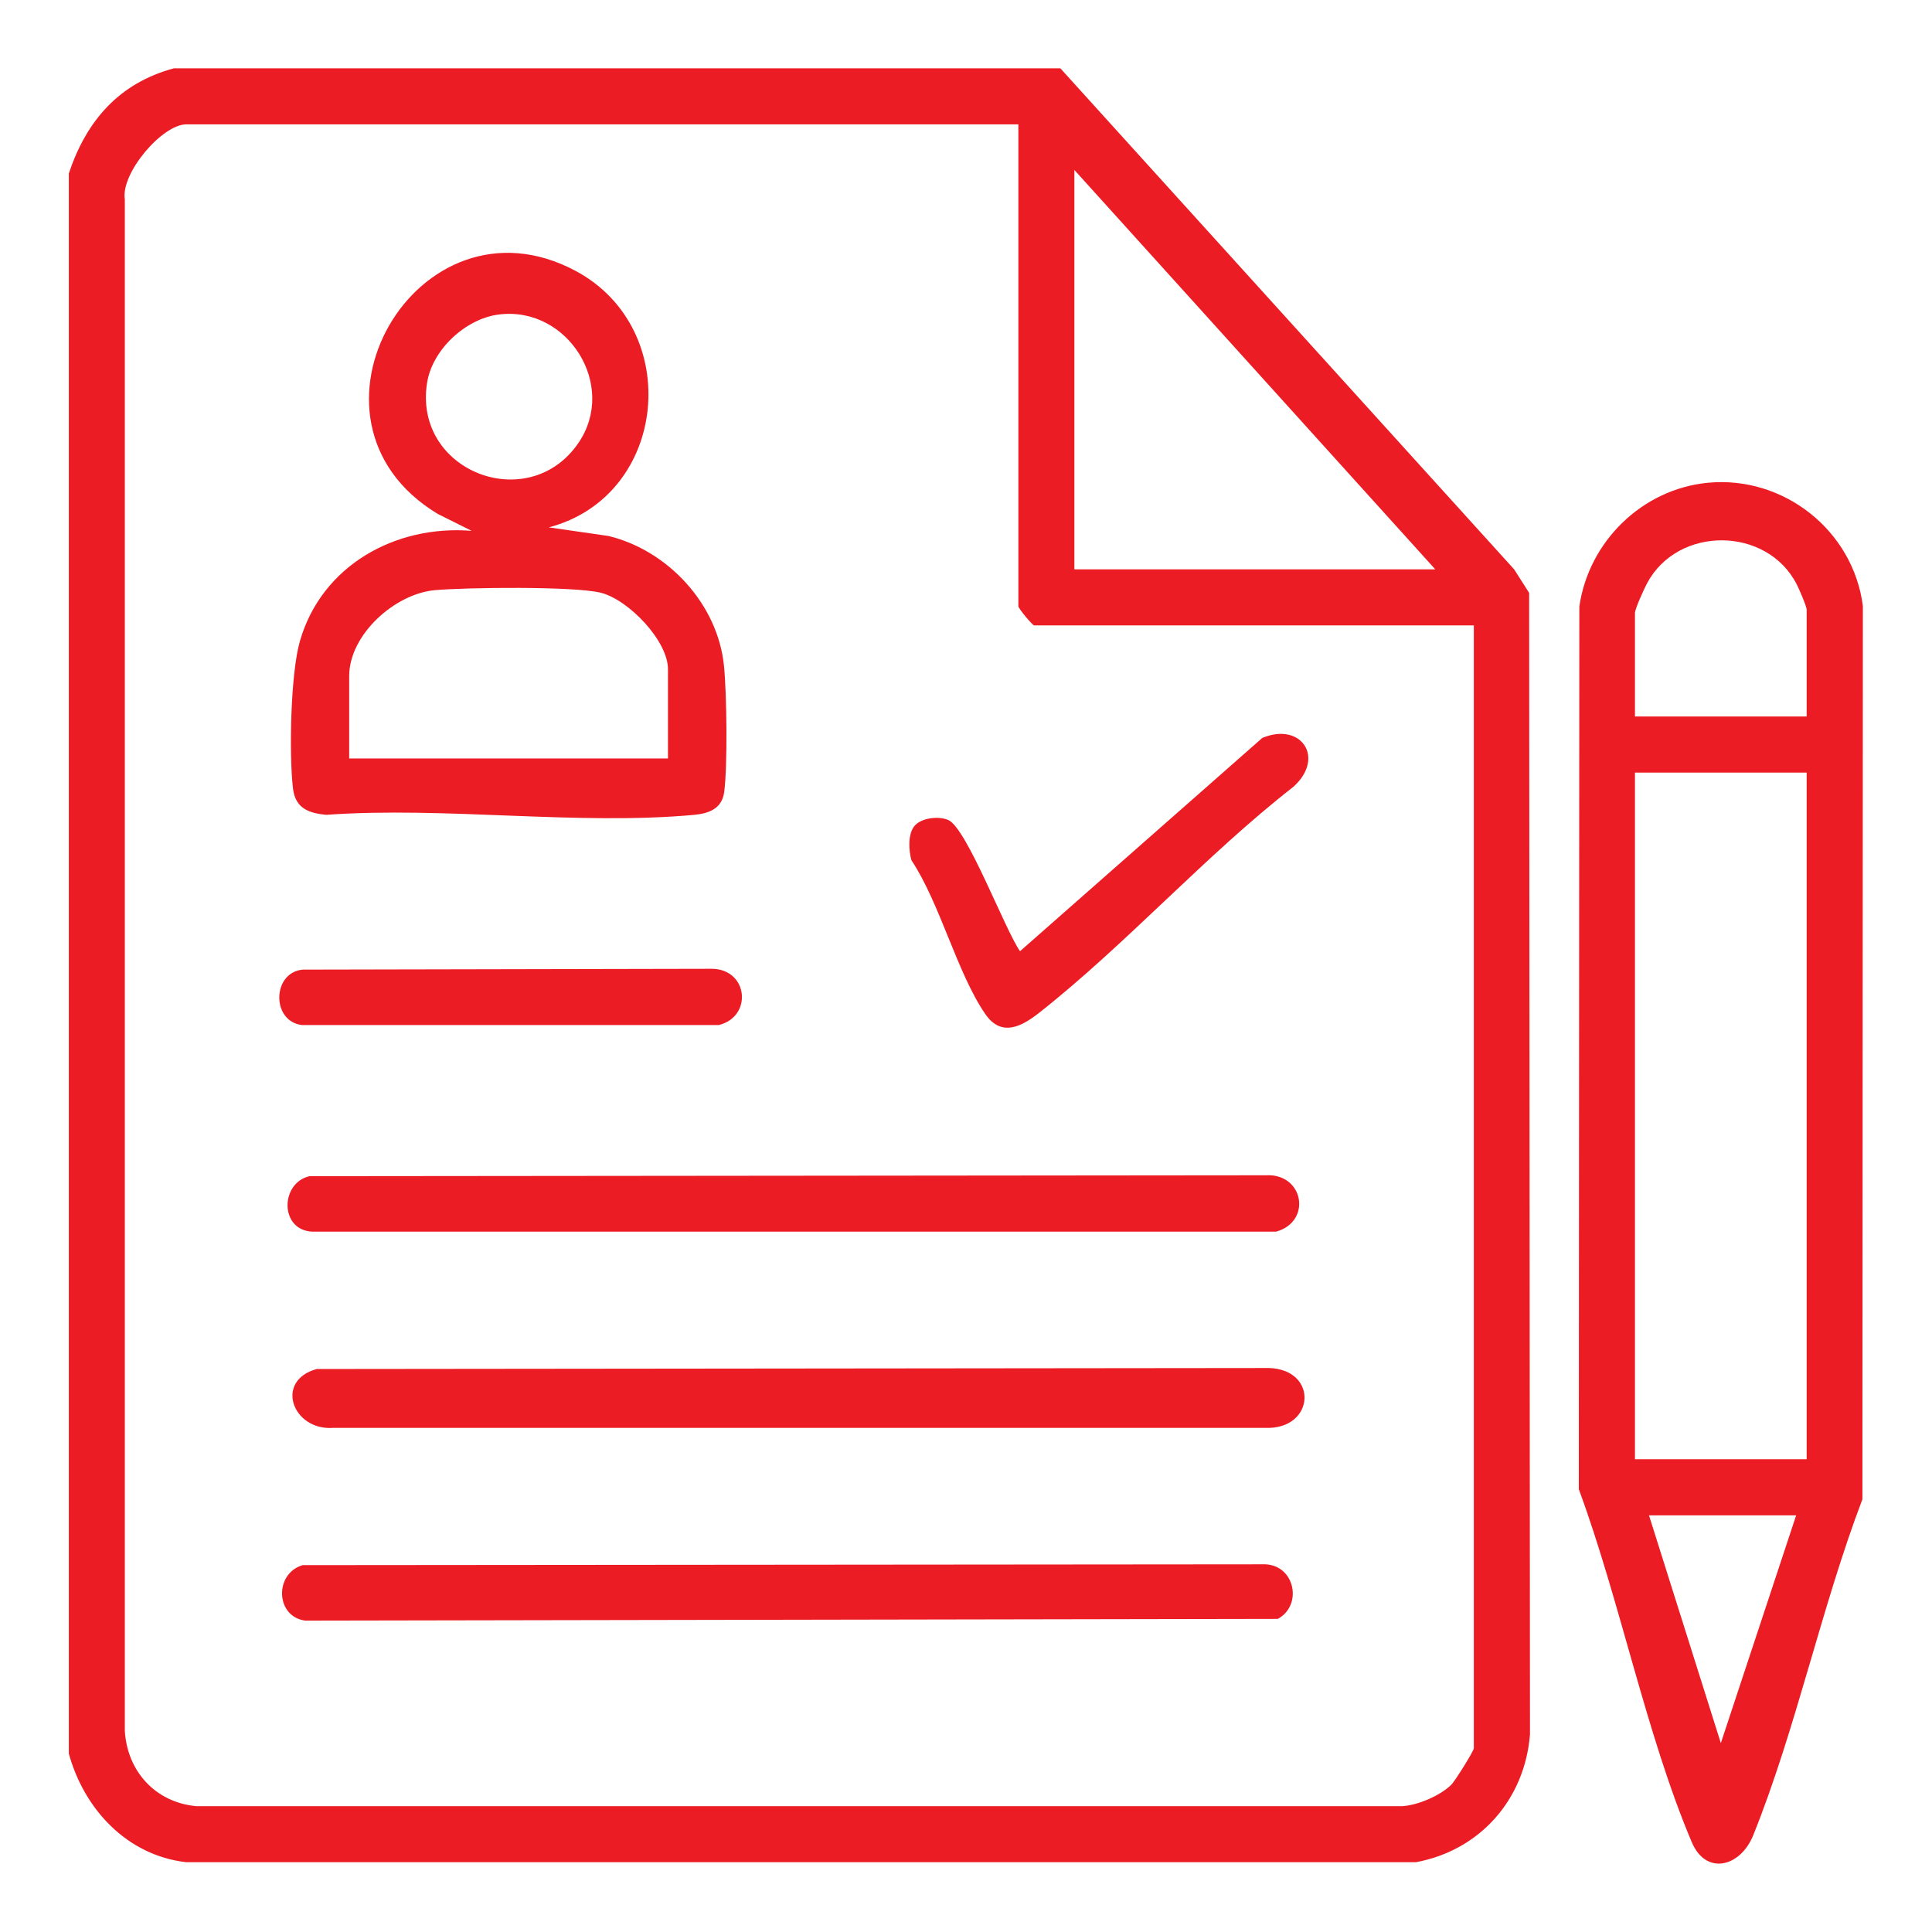
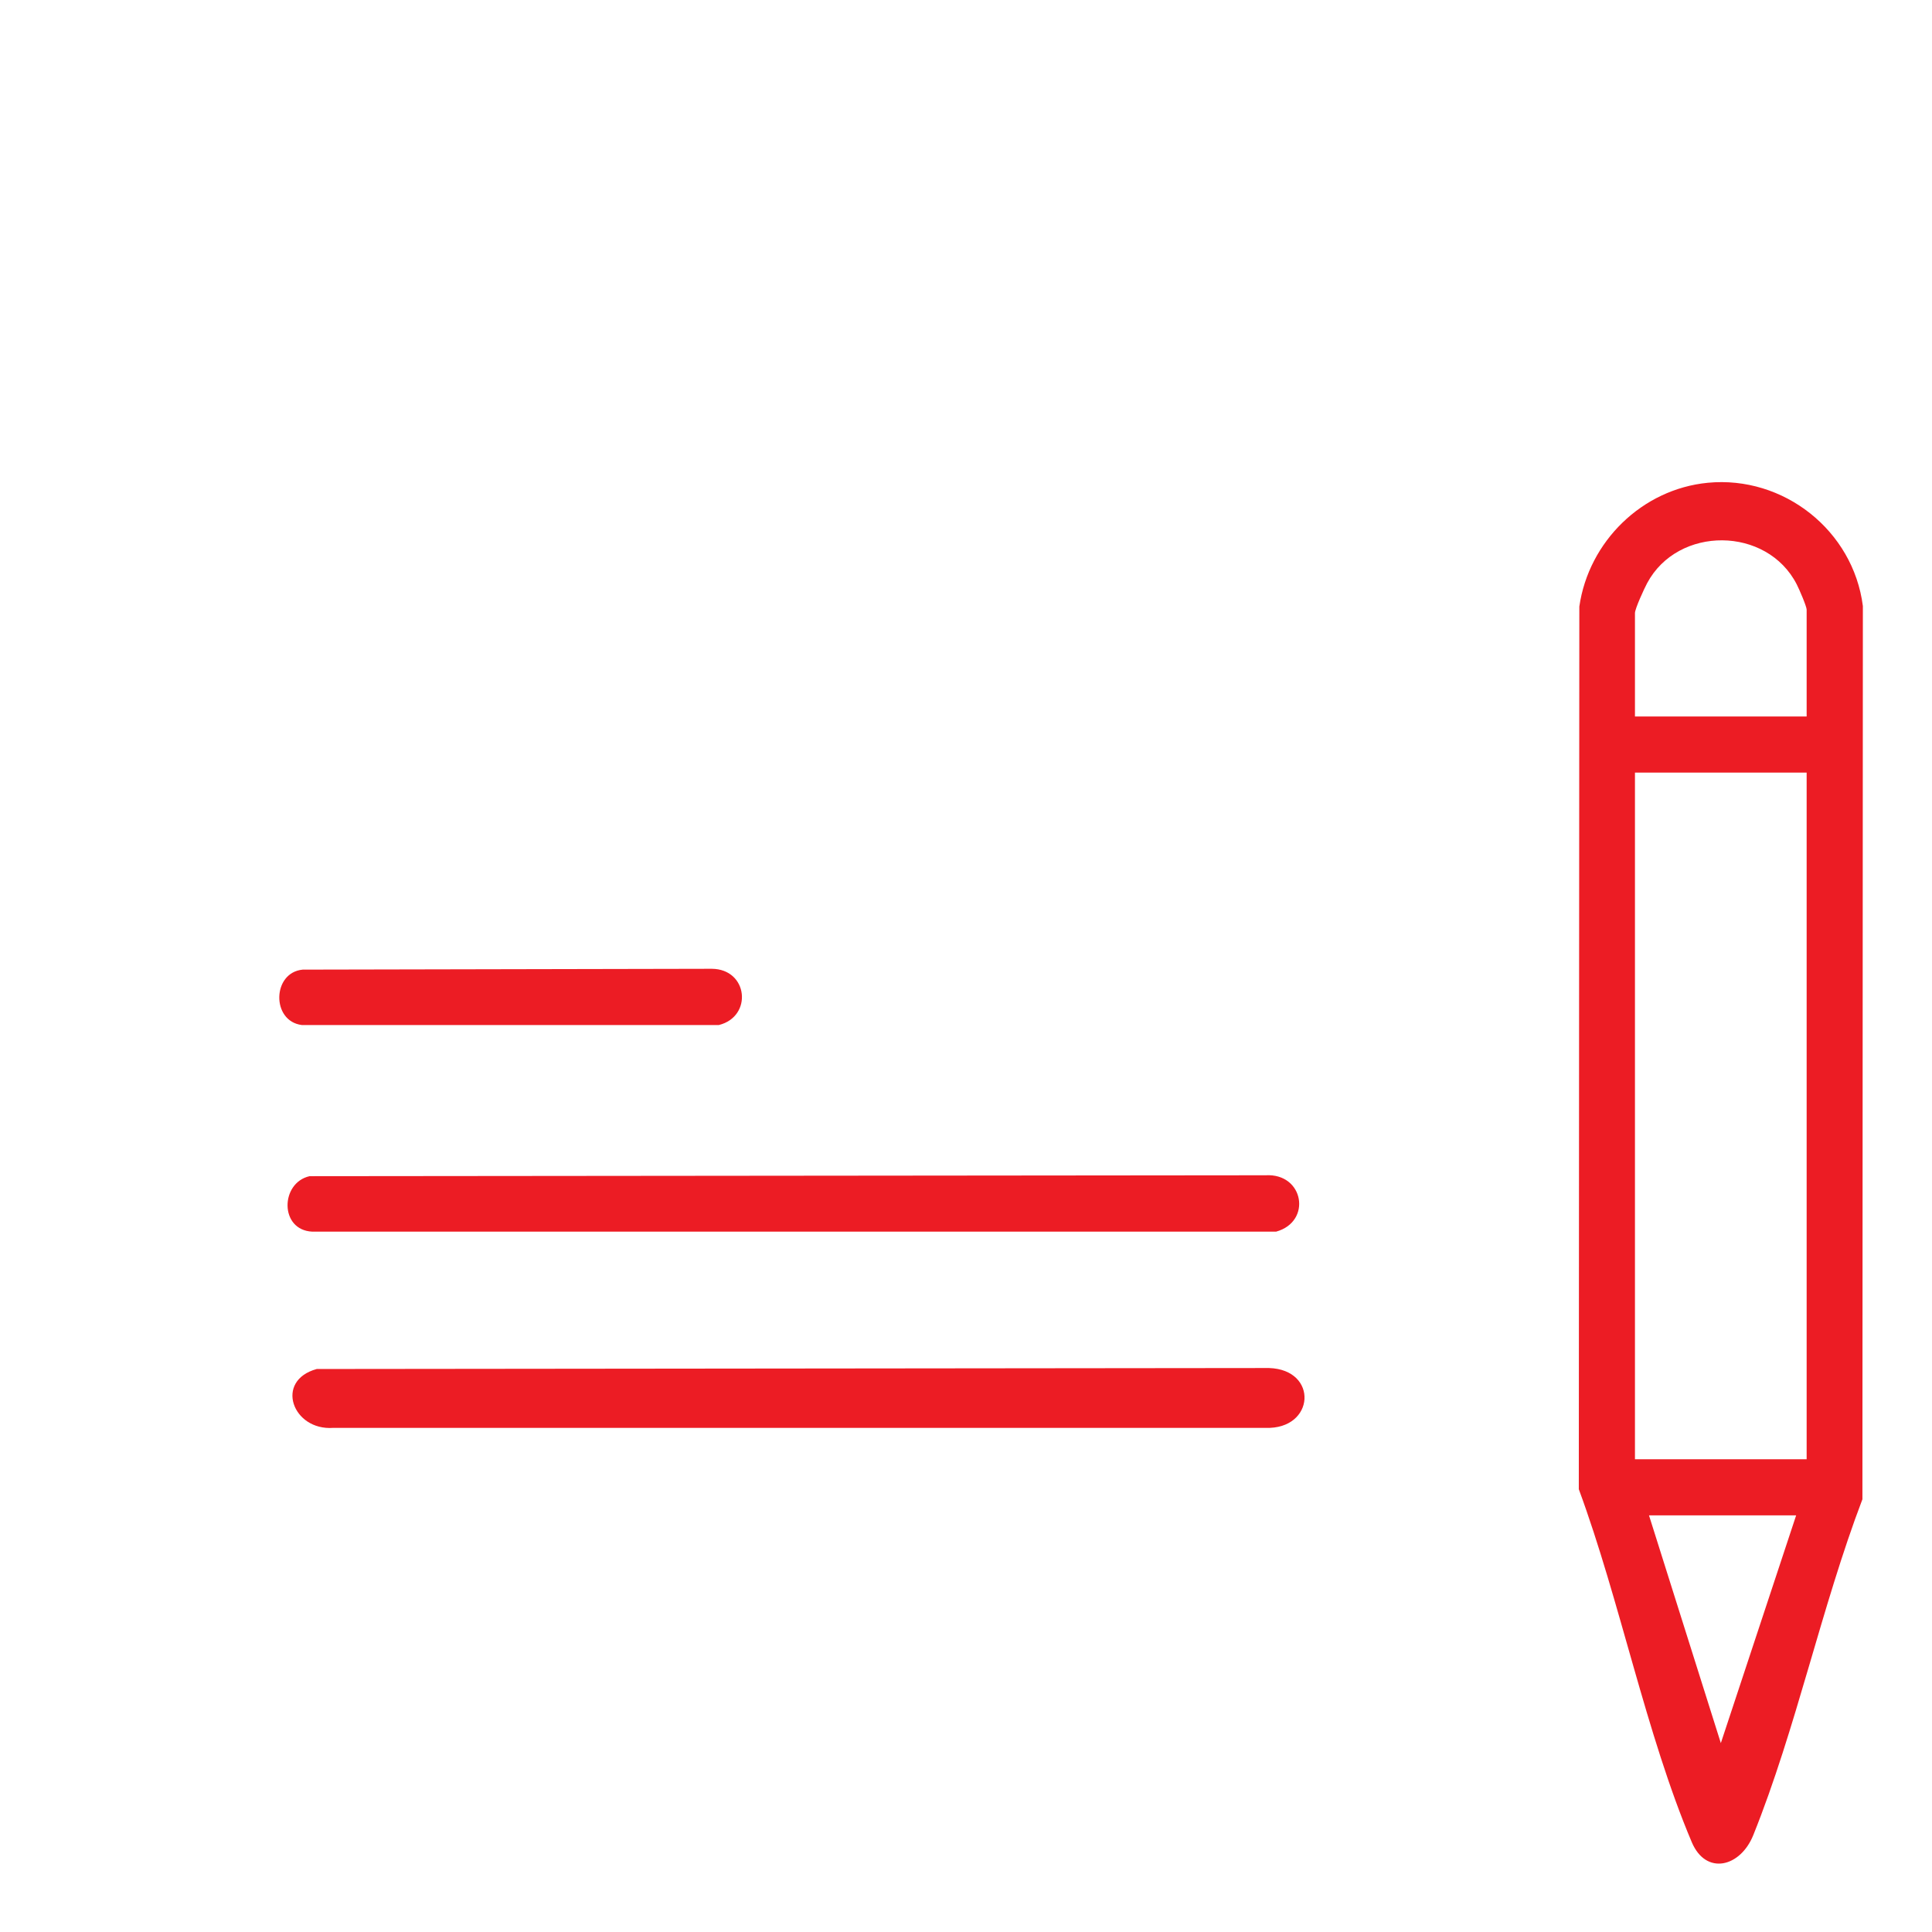
<svg xmlns="http://www.w3.org/2000/svg" id="Layer_1" version="1.1" viewBox="0 0 2560 2560">
  <defs>
    <style>
      .st0 {
        fill: #ec1c24;
      }
    </style>
  </defs>
-   <path class="st0" d="M1405.1,90.6l601.2,663.8,19.9,31.2,1.1,1512.6c-6.8,85.9-66,153.5-151,169.3H246.6c-78.2-9-135.1-70.1-155.4-143.9V229.8c23.3-69.9,66.6-119.7,139.3-139.3h1174.5ZM1349.4,164.8H246.8c-31.8,0-87.1,64.7-81.4,99.6v2029.1c3.2,53.8,40.8,95,95.1,99.8h1597.4c20.9-1.3,49.9-13.7,64.8-28.1,5.3-5.1,30.2-45.1,30.2-48.7V828.7h-582.6c-2.1,0-20.9-22.3-20.9-25.5V164.8ZM1901.8,754.4l-478.2-529.2v529.2h478.2Z" />
  <path class="st0" d="M2262.9,639.7c100.4-9.7,192.7,63.2,205.5,163.3l-.6,1183.6c-54.3,142.6-88,304.5-144.6,445-17.1,42.6-62.7,53.8-81.5,9.4-60.7-143.4-95.1-319.9-149.7-467.7l.7-1169.6c12.4-86.2,83.3-155.6,170.2-164ZM2393.9,949.4v-141.6c0-4.3-10-27.4-13.1-33.4-39.4-77.2-157.5-78.1-198.3-1.6-3.9,7.3-16.1,33.8-16.1,39.6v137h227.5ZM2393.9,1023.7h-227.5v909.9h227.5v-909.9ZM2380,2007.9h-195l95.2,301.8,99.8-301.8Z" />
-   <path class="st0" d="M727.3,698.8l79,11.4c78.7,19.1,144.8,90.2,153,172,3.7,36.6,4.9,132,.3,167.3-2.9,21.7-19.7,28.3-39.5,30.2-154.7,14.3-330.9-11.3-487.9,0-23.6-2.3-40.9-8.9-44-35-5.3-45.7-3.2-152,9.2-195.2,28.8-100.1,126.4-154.3,227.6-146.1l-44.9-22.4c-206.3-124.3-26.6-434,182.7-322,143.5,76.8,122.9,298.1-35.6,339.8ZM661.2,416.7c-44,5.4-88.3,46.3-95.3,90.5-18.6,117.6,134.6,176.2,200.5,79.8,52.2-76.3-14.2-181.6-105.2-170.3ZM885.1,1005.1v-118.4c0-37.8-52.5-92.2-89.1-101.3-35.4-8.8-178.7-7.1-219.8-3.4-53.1,4.8-113.5,58.9-113.5,113.9v109.1h422.5Z" />
  <path class="st0" d="M419.7,1814l1261.8-1.3c66,2.1,60.9,81.7-4.7,79.3H441.6c-53.9,4-78.4-62.5-21.9-78Z" />
  <path class="st0" d="M410.3,1558.5l1266.6-1.2c50.9-3,61.8,61.5,14,74.7H413.8c-43.7-2-42.5-64.8-3.6-73.5Z" />
-   <path class="st0" d="M401,2073.9l1275.8-1.1c39.3,1.8,49.4,54.3,16.4,72.3l-1288.8,2.3c-39.4-5.2-41.2-62.3-3.4-73.5Z" />
-   <path class="st0" d="M1211.5,1094.7c9-11.1,32-13.7,44.9-8.2,24.6,10.5,75.2,145.6,95.2,173.9l321-282.6c51.4-21.5,83.9,26.1,41.4,64.6-116.6,90.9-221.5,208.5-336.7,299.3-22.8,18-50.1,33.4-71.7,2-37.4-54.2-59.9-146.6-97.9-203.8-3.6-12.9-4.9-34.4,3.8-45.2Z" />
  <path class="st0" d="M401.1,1284.8l542-1.1c48.4.3,54.5,63.3,9.5,74.5H399.8c-40.5-5.2-39.2-69.6,1.3-73.4Z" />
</svg>